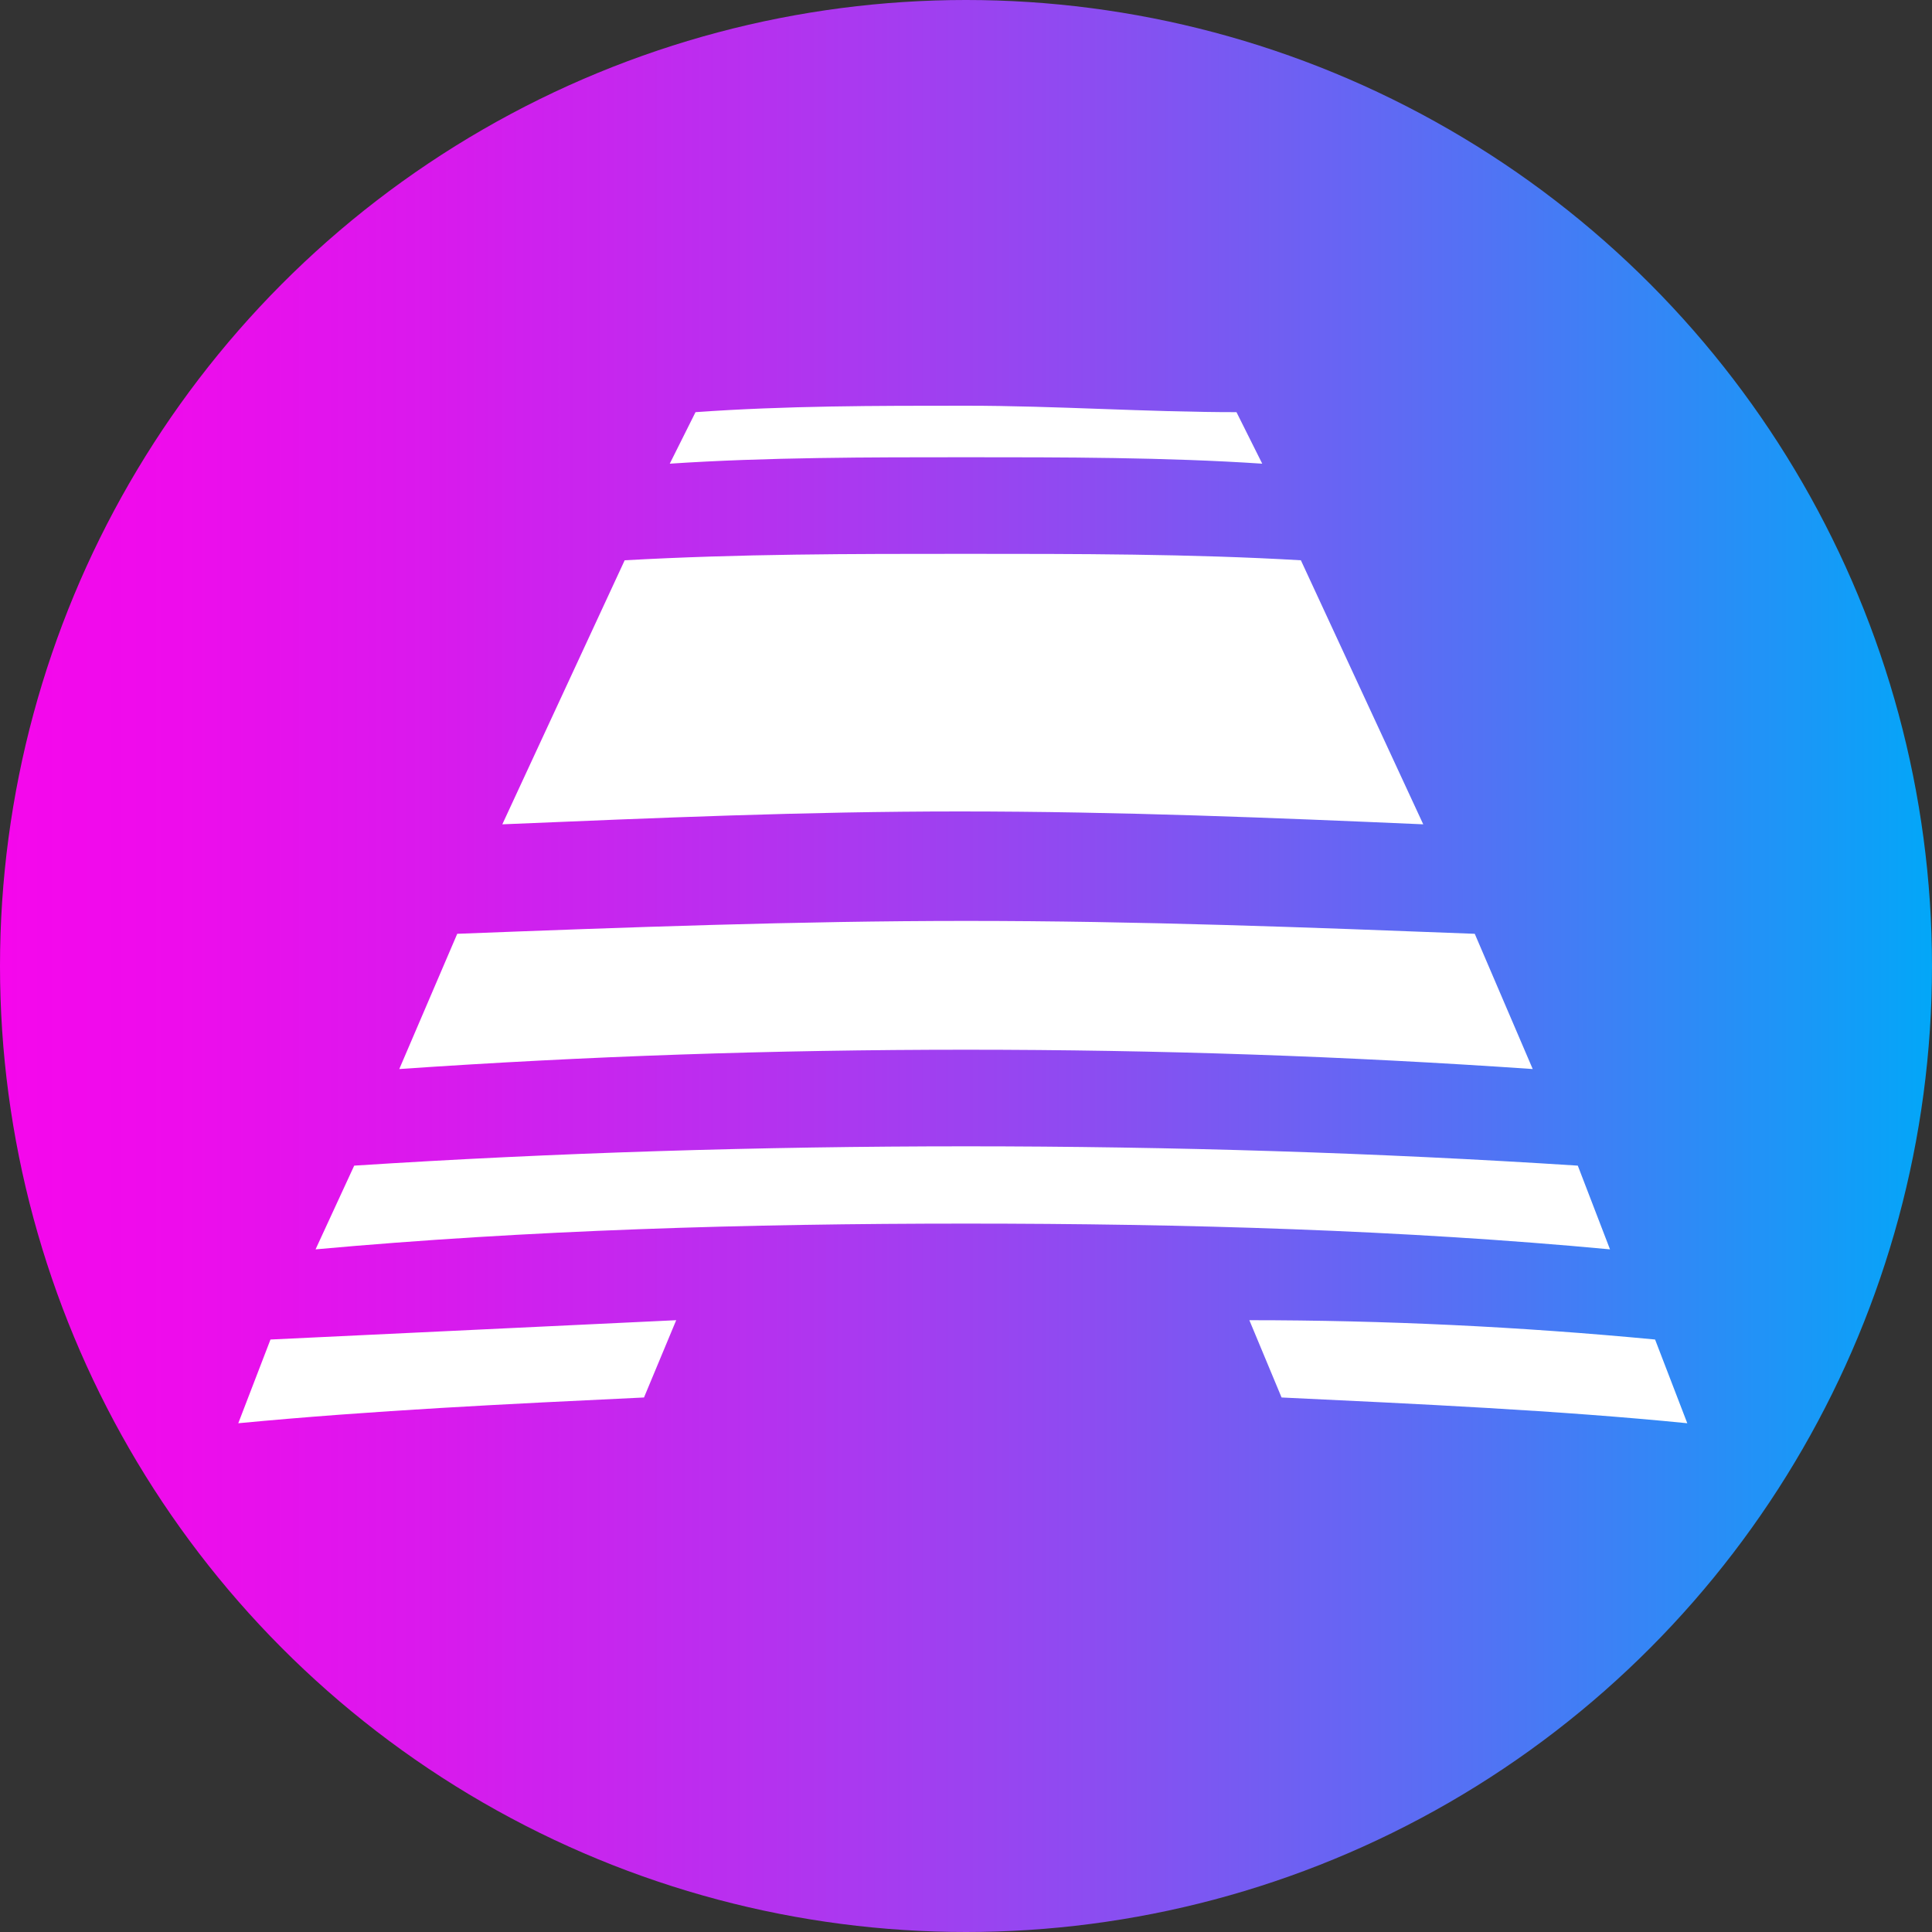
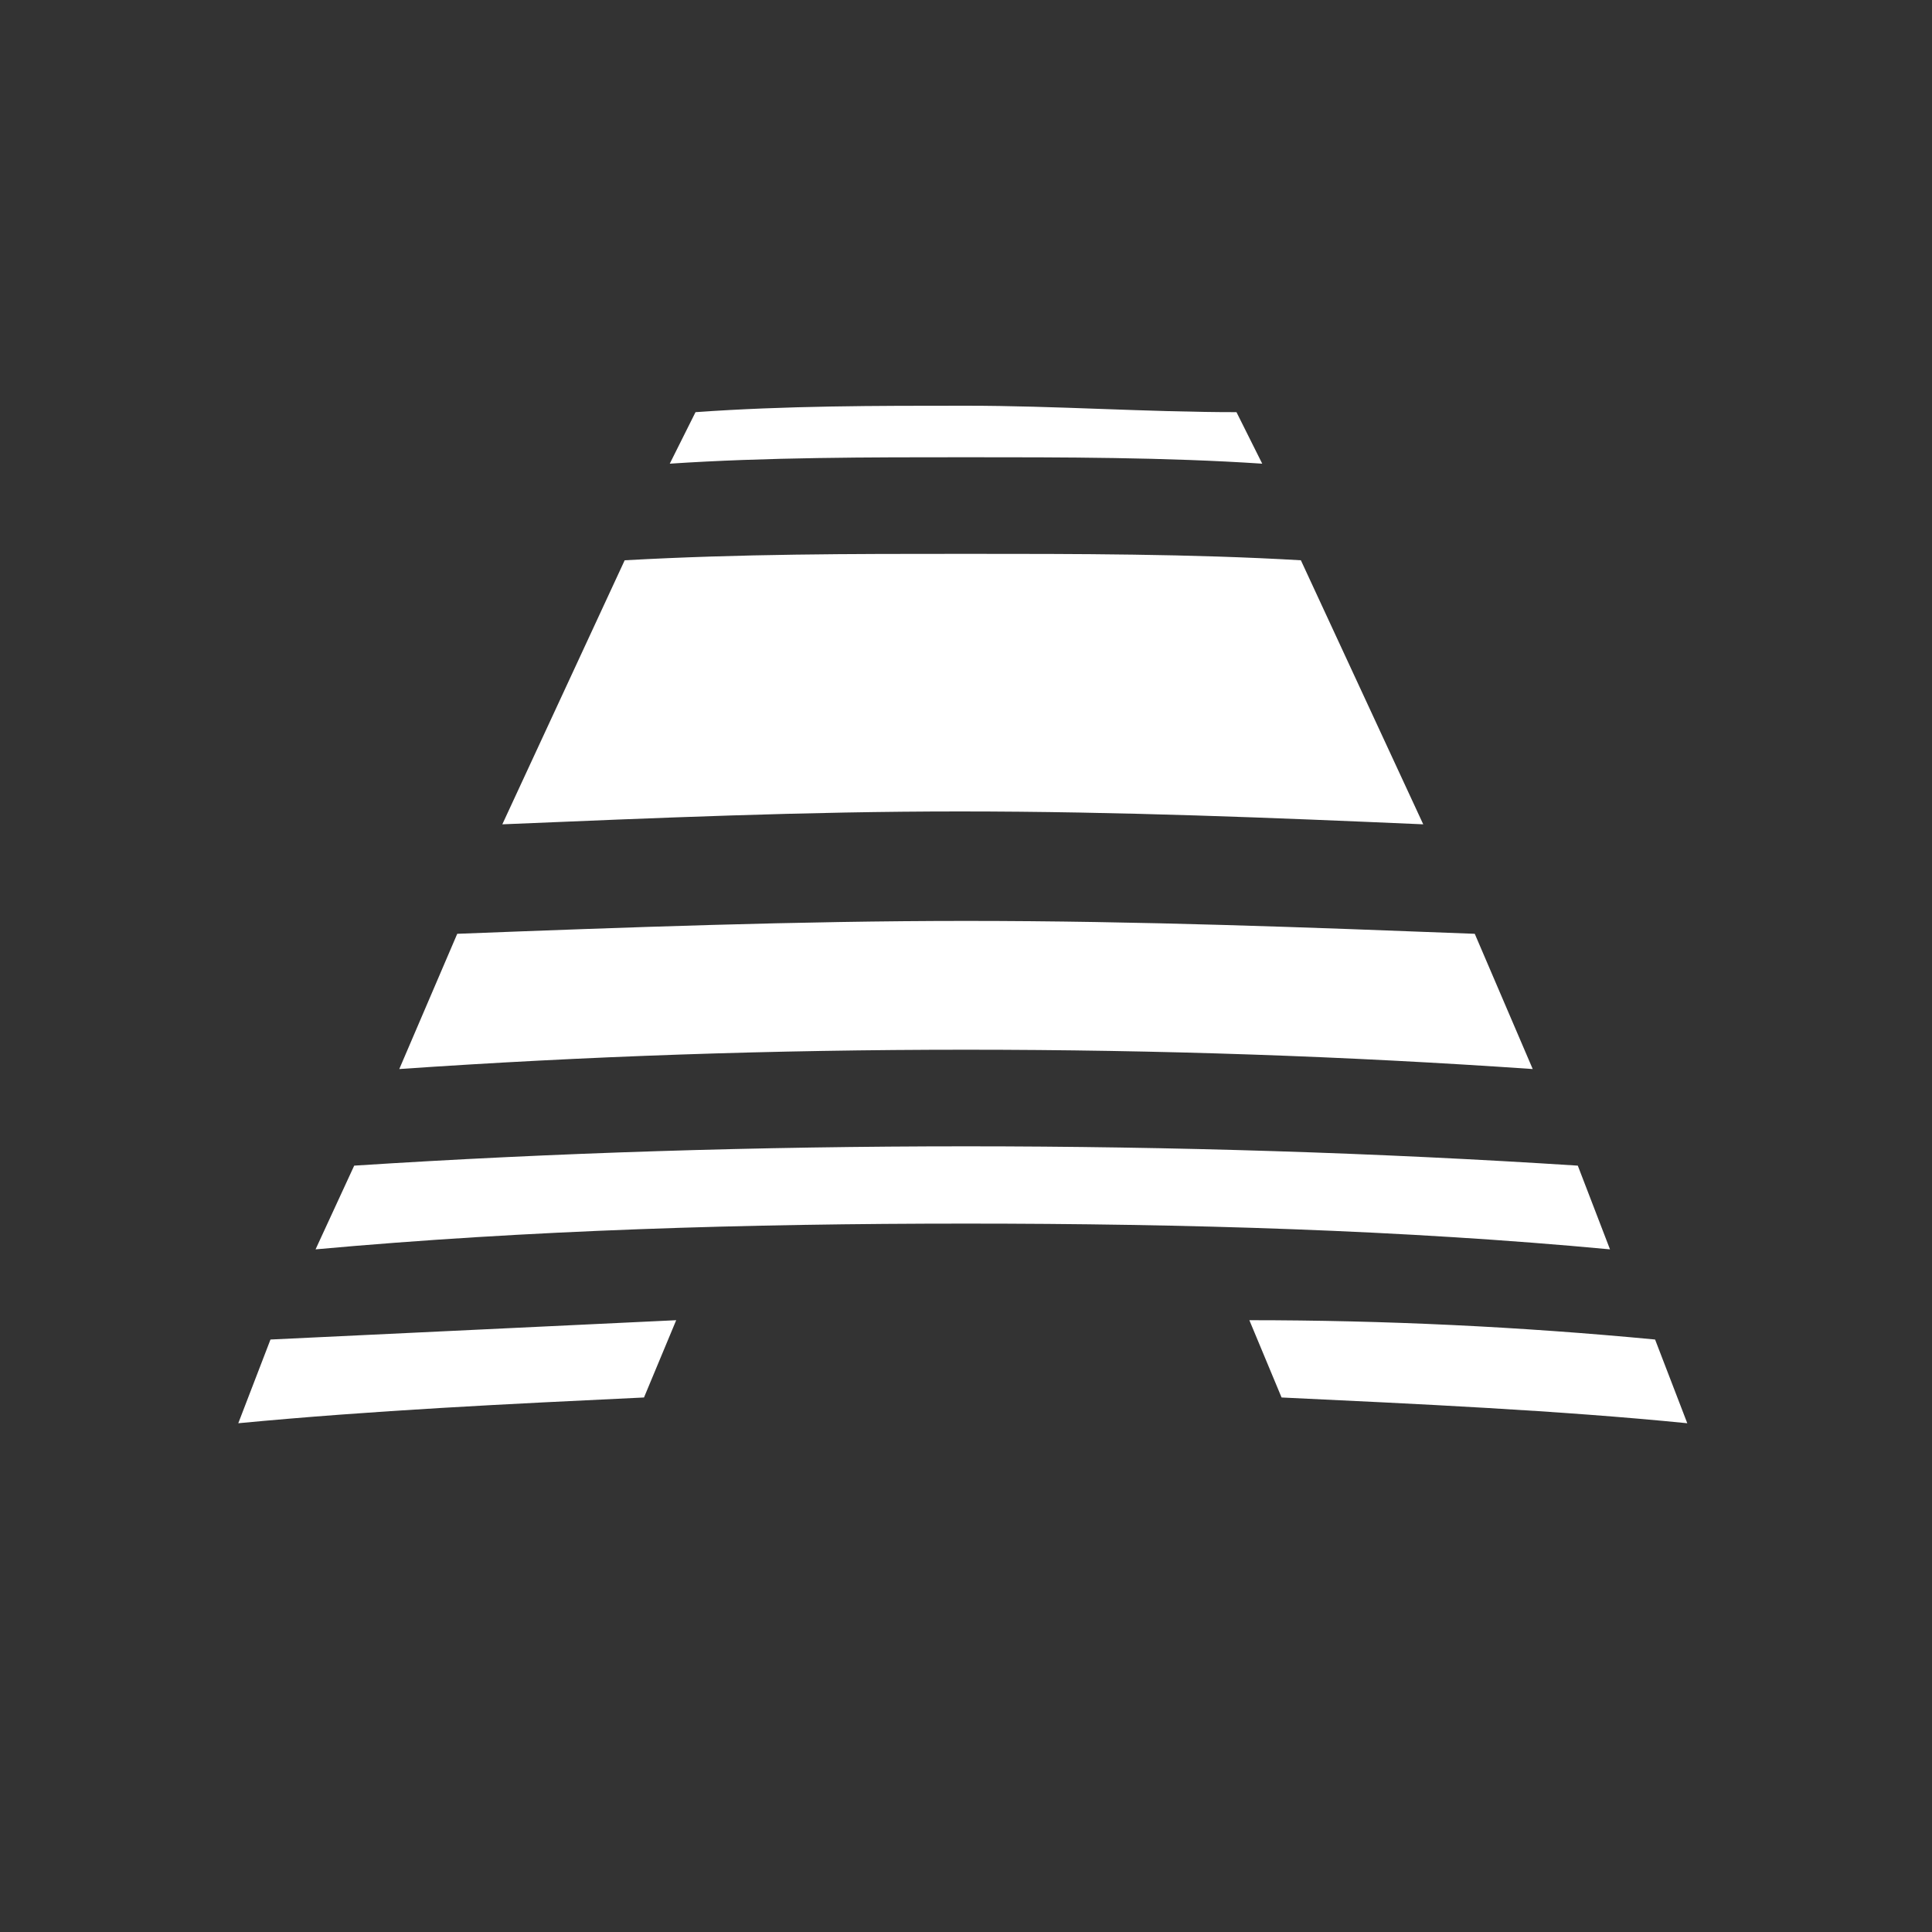
<svg xmlns="http://www.w3.org/2000/svg" version="1.1" id="Layer_1" x="0px" y="0px" width="30px" height="30px" viewBox="0 0 30 30" style="enable-background:new 0 0 30 30;" xml:space="preserve">
  <rect x="0" y="0" width="30" height="30" fill="#333333" stroke="none" />
  <style type="text/css">
	.st0{fill:url(#SVGID_1_);}
	.st1{fill:#FFFFFF;}
</style>
  <linearGradient id="SVGID_1_" gradientUnits="userSpaceOnUse" x1="9.094947e-13" y1="15" x2="30" y2="15">
    <stop offset="0" style="stop-color:#F507EC" />
    <stop offset="9.000000e-02" style="stop-color:#EE0CEC" />
    <stop offset="0.22" style="stop-color:#DA19ED" />
    <stop offset="0.38" style="stop-color:#B92FEF" />
    <stop offset="0.57" style="stop-color:#8B4DF1" />
    <stop offset="0.77" style="stop-color:#5173F4" />
    <stop offset="0.98" style="stop-color:#0AA2F8" />
    <stop offset="1" style="stop-color:#02A7F8" />
  </linearGradient>
-   <circle class="st0" cx="15" cy="15" r="15" />
  <path class="st1" d="M23.8,16.6l-0.9-2.1c-2.6-0.1-5.2-0.2-7.9-0.2c-2.6,0-5.3,0.1-7.9,0.2l-0.9,2.1c2.9-0.2,5.8-0.3,8.8-0.3  C18,16.3,20.9,16.4,23.8,16.6z M19.6,7.2l-0.4-0.8c-1.4,0-2.8-0.1-4.2-0.1c-1.4,0-2.8,0-4.2,0.1l-0.4,0.8c1.5-0.1,3.1-0.1,4.6-0.1  S18.1,7.1,19.6,7.2L19.6,7.2z M22.1,12.8l-1.9-4.1c-1.7-0.1-3.5-0.1-5.2-0.1c-1.8,0-3.5,0-5.3,0.1l-1.9,4.1c2.4-0.1,4.7-0.2,7.1-0.2  C17.4,12.6,19.8,12.7,22.1,12.8L22.1,12.8z M25.7,20.8c-2.1-0.2-4.2-0.3-6.3-0.3l0.5,1.2c2.1,0.1,4.3,0.2,6.3,0.4L25.7,20.8z   M24.5,18.1c-3.1-0.2-6.3-0.3-9.5-0.3c-3.2,0-6.4,0.1-9.5,0.3l-0.6,1.3C8.2,19.1,11.6,19,15,19c3.4,0,6.8,0.1,10,0.4L24.5,18.1z   M3.7,22.1c2.1-0.2,4.2-0.3,6.3-0.4l0.5-1.2c-2.1,0.1-4.2,0.2-6.3,0.3L3.7,22.1L3.7,22.1z" />
</svg>